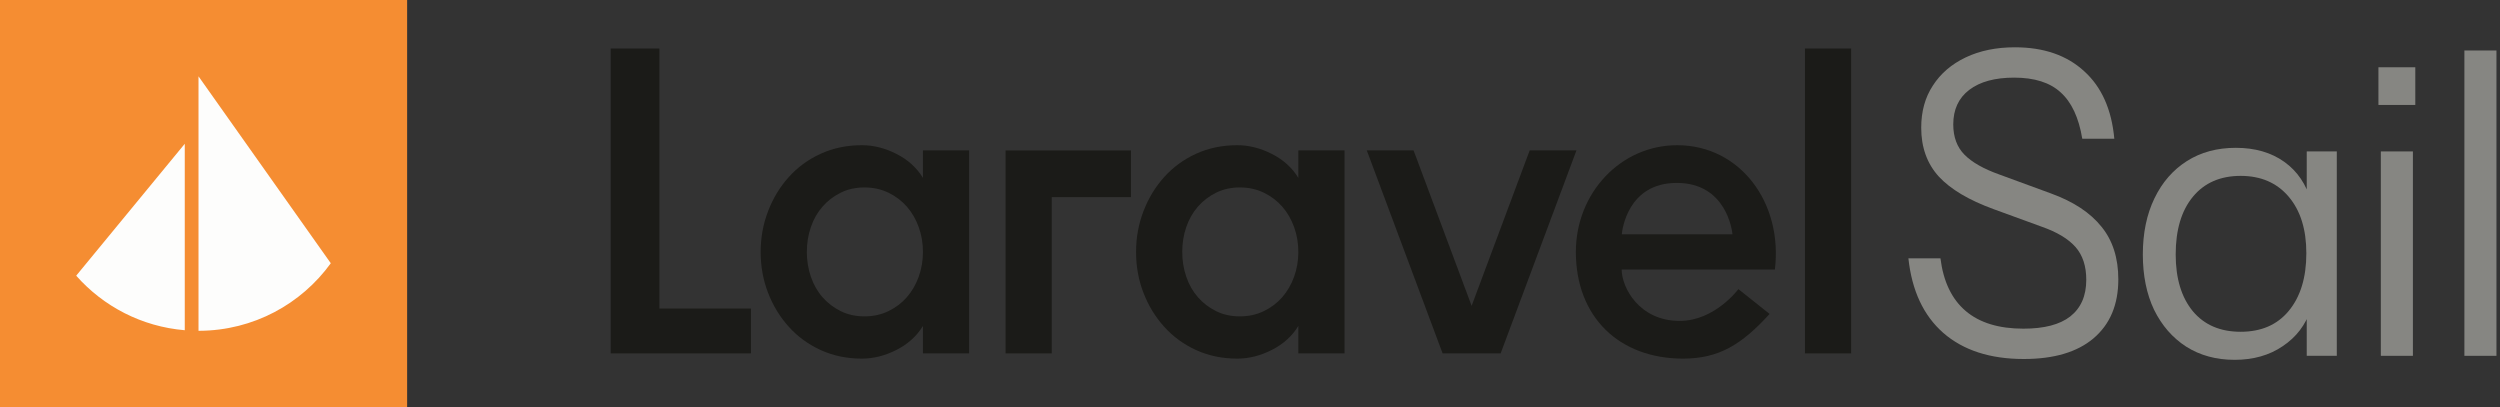
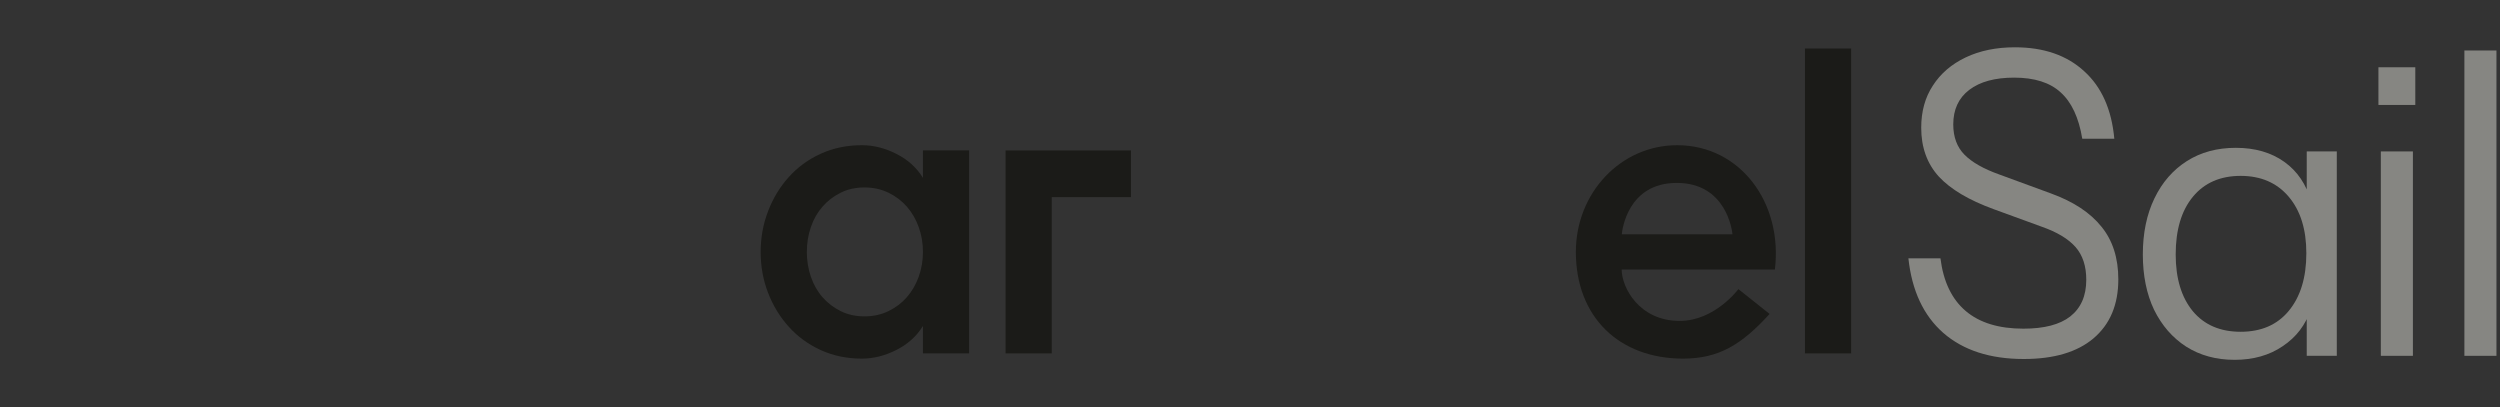
<svg xmlns="http://www.w3.org/2000/svg" width="393" height="64" viewBox="0 0 393 64" fill="none">
  <rect x="0" y="0" width="393" height="64" fill="#333333" stroke="none" />
  <style>
        .laravel { fill: #1B1B18 } @media (prefers-color-scheme:dark) { .laravel { fill: #fff } }
        .sail { fill: #868682 } @media (prefers-color-scheme:dark) { .sail { fill: #A1A09A } }
    </style>
-   <rect width="64" height="64" fill="#F58D32" />
-   <path fill-rule="evenodd" clip-rule="evenodd" d="M29.045 51.911V22.603L12 43.311V43.364C16.246 48.156 22.27 51.347 29.045 51.911ZM52 41.382C47.374 47.782 39.843 51.96 31.332 52.001H31.206V12L52 41.382Z" fill="#FDFDFC" />
-   <path class="laravel" d="M103.659 7.625H96V55.553H118.046V48.501H103.659V7.625Z" />
  <path class="laravel" d="M145.087 27.96C144.109 26.363 142.722 25.108 140.924 24.195C139.126 23.282 137.316 22.825 135.496 22.825C133.141 22.825 130.988 23.27 129.035 24.16C127.08 25.05 125.404 26.272 124.006 27.823C122.607 29.376 121.519 31.168 120.742 33.198C119.964 35.23 119.576 37.364 119.576 39.6C119.576 41.883 119.964 44.028 120.742 46.036C121.519 48.045 122.607 49.826 124.006 51.377C125.404 52.929 127.08 54.15 129.035 55.04C130.988 55.93 133.141 56.375 135.496 56.375C137.316 56.375 139.126 55.918 140.924 55.006C142.722 54.094 144.11 52.838 145.087 51.24V55.554H152.346V23.647H145.087V27.96ZM144.421 43.503C143.977 44.736 143.355 45.808 142.556 46.721C141.756 47.634 140.791 48.364 139.659 48.912C138.526 49.46 137.271 49.733 135.895 49.733C134.518 49.733 133.275 49.46 132.165 48.912C131.054 48.364 130.1 47.634 129.301 46.721C128.502 45.808 127.891 44.736 127.469 43.503C127.047 42.27 126.837 40.969 126.837 39.6C126.837 38.231 127.047 36.93 127.469 35.697C127.89 34.465 128.502 33.393 129.301 32.48C130.1 31.567 131.055 30.836 132.165 30.289C133.275 29.741 134.518 29.467 135.895 29.467C137.271 29.467 138.526 29.741 139.659 30.289C140.791 30.837 141.756 31.567 142.556 32.48C143.355 33.393 143.977 34.465 144.421 35.697C144.864 36.93 145.087 38.231 145.087 39.6C145.087 40.969 144.864 42.27 144.421 43.503Z" />
-   <path class="laravel" d="M204.099 27.96C203.121 26.363 201.734 25.108 199.936 24.195C198.138 23.282 196.328 22.825 194.508 22.825C192.153 22.825 190.001 23.27 188.047 24.16C186.093 25.05 184.417 26.272 183.018 27.823C181.619 29.376 180.531 31.168 179.754 33.198C178.977 35.23 178.589 37.364 178.589 39.6C178.589 41.883 178.977 44.028 179.754 46.036C180.531 48.045 181.619 49.826 183.018 51.377C184.417 52.929 186.092 54.15 188.047 55.04C190 55.93 192.153 56.375 194.508 56.375C196.328 56.375 198.138 55.918 199.936 55.006C201.734 54.094 203.122 52.838 204.099 51.24V55.554H211.359V23.647H204.099V27.96ZM203.433 43.503C202.988 44.736 202.367 45.808 201.568 46.721C200.768 47.634 199.803 48.364 198.67 48.912C197.538 49.46 196.283 49.733 194.907 49.733C193.53 49.733 192.286 49.46 191.177 48.912C190.066 48.364 189.112 47.634 188.313 46.721C187.513 45.808 186.903 44.736 186.481 43.503C186.058 42.27 185.849 40.969 185.849 39.6C185.849 38.231 186.058 36.93 186.481 35.697C186.902 34.465 187.513 33.393 188.313 32.48C189.112 31.567 190.067 30.836 191.177 30.289C192.286 29.741 193.53 29.467 194.907 29.467C196.283 29.467 197.538 29.741 198.67 30.289C199.803 30.837 200.768 31.567 201.568 32.48C202.367 33.393 202.988 34.465 203.433 35.697C203.876 36.93 204.099 38.231 204.099 39.6C204.099 40.969 203.876 42.27 203.433 43.503Z" />
  <path class="laravel" d="M291 7.625H283.741V55.553H291V7.625Z" />
  <path class="laravel" d="M158.075 55.553H165.335V30.99H177.79V23.647H158.075V55.553Z" />
-   <path class="laravel" d="M240.465 23.647L231.34 48.08L222.216 23.647H214.862L226.778 55.553H235.902L247.818 23.647H240.465Z" />
  <path class="laravel" d="M263.652 22.826C254.762 22.826 247.725 30.337 247.725 39.601C247.725 49.842 254.536 56.375 264.582 56.375C270.205 56.375 273.795 54.165 278.181 49.351L273.276 45.45C273.273 45.454 269.574 50.447 264.051 50.447C257.631 50.447 254.928 45.126 254.928 42.373H279.013C280.278 31.833 273.537 22.826 263.652 22.826ZM254.947 36.828C255.003 36.214 255.839 28.754 263.594 28.754C271.349 28.754 272.291 36.213 272.345 36.828H254.947Z" />
  <path class="sail" d="M387.403 55.935V7.935H392.443V55.935H387.403Z" />
  <path class="sail" d="M374.268 55.935V23.805H379.308V55.935H374.268ZM373.89 16.497V10.575H379.686V16.497H373.89Z" />
  <path class="sail" d="M351.28 56.565C348.382 56.565 345.841 55.872 343.657 54.486C341.515 53.1 339.835 51.168 338.617 48.69C337.441 46.212 336.853 43.314 336.853 39.996C336.853 36.636 337.462 33.696 338.68 31.176C339.898 28.656 341.599 26.703 343.783 25.317C345.967 23.931 348.529 23.238 351.469 23.238C354.493 23.238 357.034 23.973 359.092 25.443C361.15 26.913 362.557 28.992 363.313 31.68L362.62 31.806V23.805H367.345V55.935H362.62V48.438L363.25 48.627C362.452 51.063 360.982 52.995 358.84 54.423C356.74 55.851 354.22 56.565 351.28 56.565ZM352.225 52.155C355.459 52.155 357.979 51.063 359.785 48.879C361.633 46.653 362.557 43.629 362.557 39.807C362.557 36.069 361.633 33.108 359.785 30.924C357.937 28.74 355.417 27.648 352.225 27.648C349.033 27.648 346.534 28.74 344.728 30.924C342.922 33.108 342.019 36.132 342.019 39.996C342.019 43.776 342.922 46.758 344.728 48.942C346.534 51.084 349.033 52.155 352.225 52.155Z" />
  <path class="sail" d="M318.137 56.435C312.847 56.435 308.628 55.067 305.479 52.33C302.372 49.593 300.546 45.686 300 40.609H305.038C305.5 44.273 306.823 47.032 309.006 48.886C311.189 50.74 314.212 51.667 318.074 51.667C321.349 51.667 323.805 51.027 325.443 49.747C327.122 48.423 327.962 46.503 327.962 43.986C327.962 41.823 327.395 40.102 326.261 38.822C325.128 37.541 323.365 36.482 320.971 35.643L313.351 32.862C309.489 31.45 306.634 29.75 304.786 27.763C302.939 25.733 302.015 23.172 302.015 20.082C302.015 17.522 302.624 15.315 303.842 13.461C305.059 11.562 306.781 10.084 309.006 9.024C311.231 7.965 313.813 7.435 316.752 7.435C321.286 7.435 324.918 8.693 327.647 11.209C330.376 13.681 331.95 17.213 332.37 21.804H327.332C326.786 18.493 325.653 16.065 323.931 14.52C322.252 12.975 319.817 12.203 316.626 12.203C313.603 12.203 311.252 12.843 309.573 14.123C307.893 15.403 307.053 17.213 307.053 19.553C307.053 21.539 307.641 23.128 308.817 24.32C309.992 25.512 311.819 26.549 314.296 27.432L322.42 30.412C325.947 31.692 328.592 33.436 330.355 35.643C332.118 37.806 333 40.565 333 43.92C333 47.893 331.698 50.983 329.095 53.191C326.534 55.353 322.882 56.435 318.137 56.435Z" />
</svg>